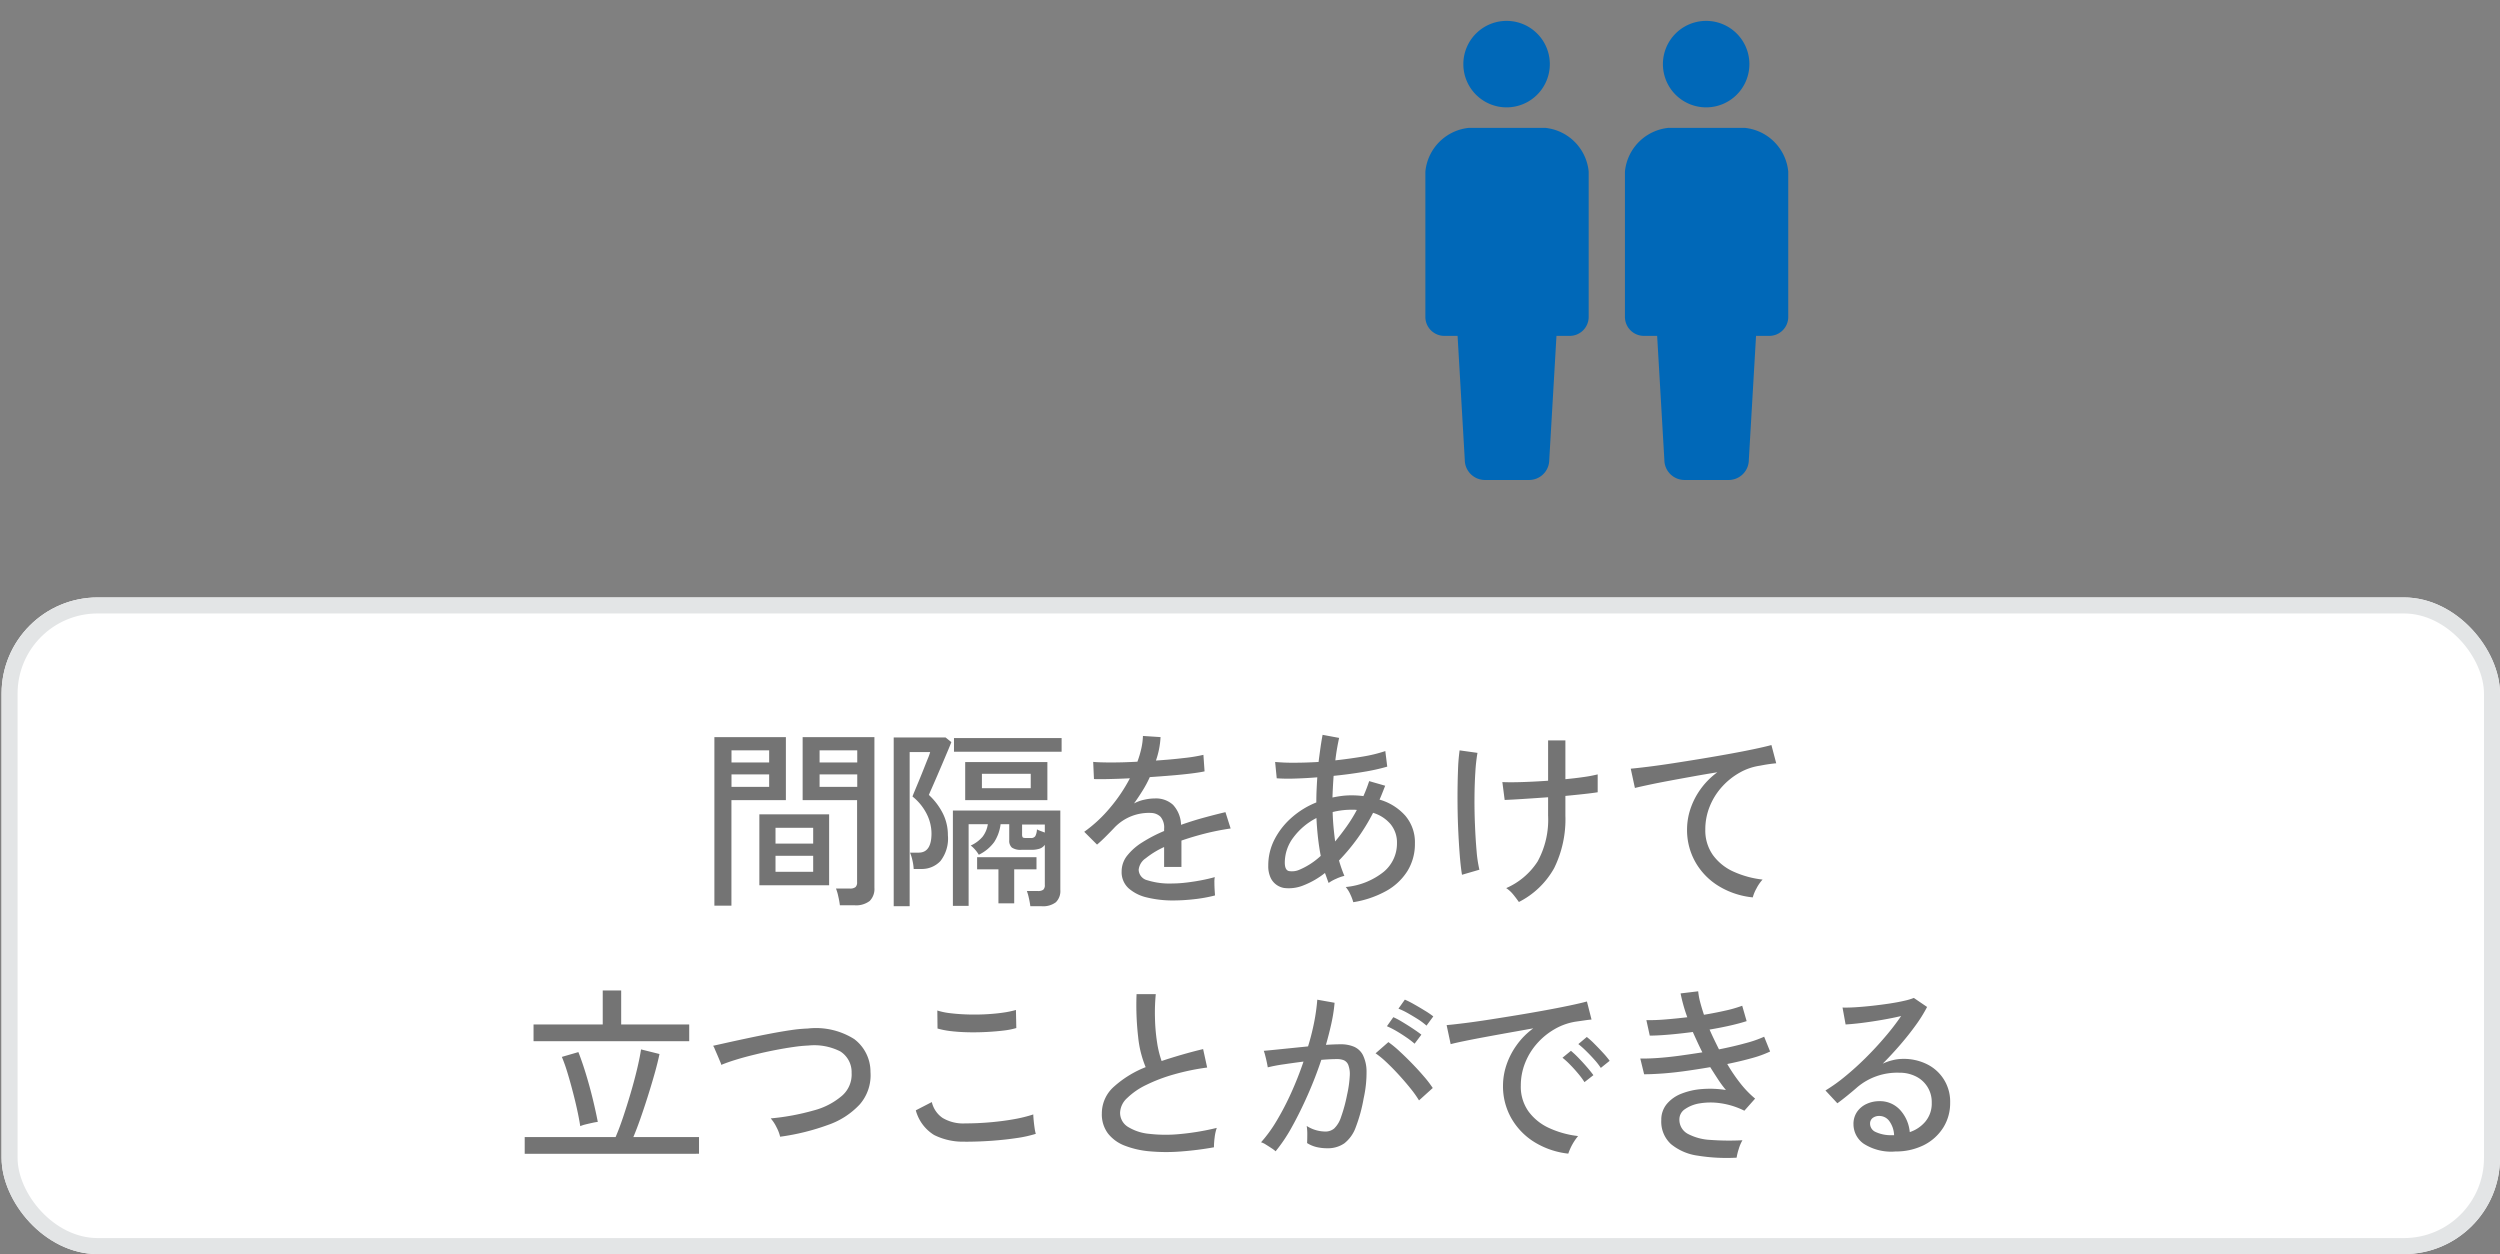
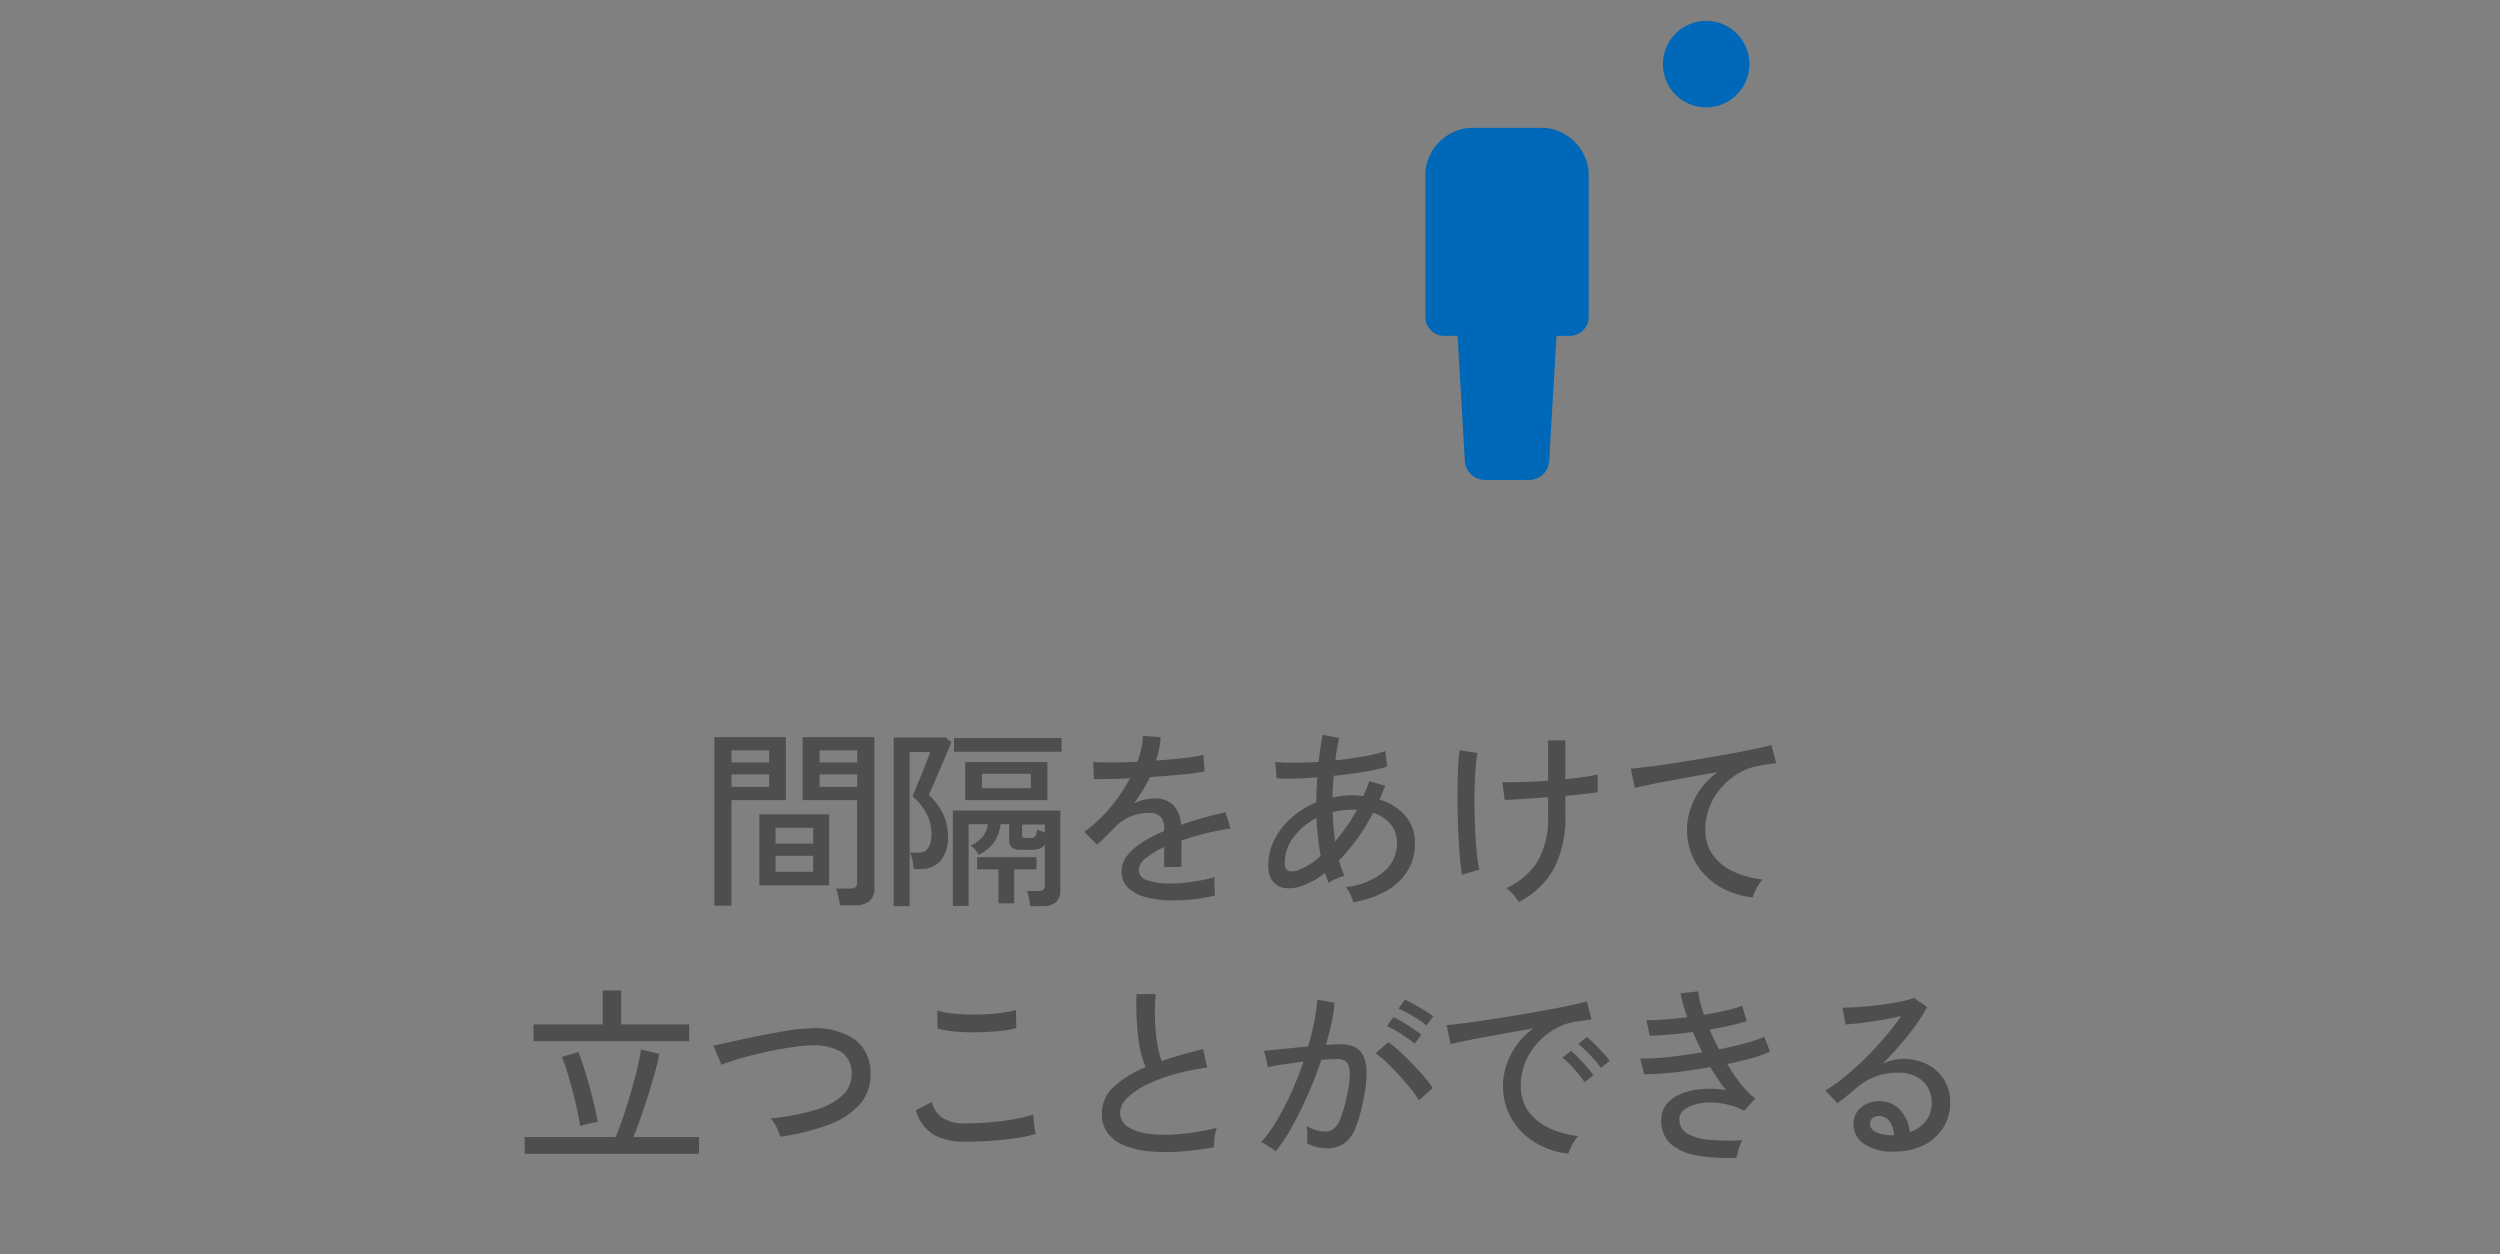
<svg xmlns="http://www.w3.org/2000/svg" width="156.098" height="78.304" viewBox="0 0 156.098 78.304">
  <rect x="0" y="0" width="156.098" height="78.304" fill="#808080" stroke="none" />
  <g id="グループ_1463" data-name="グループ 1463" transform="translate(-52 -422)">
    <g id="グループ_1455" data-name="グループ 1455">
-       <path id="パス_1036" data-name="パス 1036" d="M210.973,5.4a2.7,2.7,0,1,1,2.7-2.7A2.7,2.7,0,0,1,210.973,5.4Z" transform="translate(-64.903 423.304)" fill="#0068b8" />
      <path id="パス_1037" data-name="パス 1037" d="M167.678,119.275h4.734a3.035,3.035,0,0,1,2.731,2.732v9.074a1.184,1.184,0,0,1-1.184,1.184h-.827l-.45,7.738a1.261,1.261,0,0,1-1.261,1.26h-2.753a1.261,1.261,0,0,1-1.261-1.26l-.45-7.738h-.827a1.184,1.184,0,0,1-1.184-1.184v-9.074A3.035,3.035,0,0,1,167.678,119.275Z" transform="translate(-23.947 310.707)" fill="#0068b8" />
-       <path id="パス_1036-2" data-name="パス 1036" d="M210.973,5.4a2.7,2.7,0,1,1,2.7-2.7A2.7,2.7,0,0,1,210.973,5.4Z" transform="translate(-52.442 423.304)" fill="#0068b8" />
-       <path id="パス_1037-2" data-name="パス 1037" d="M167.678,119.275h4.734a3.035,3.035,0,0,1,2.731,2.732v9.074a1.184,1.184,0,0,1-1.184,1.184h-.827l-.45,7.738a1.261,1.261,0,0,1-1.261,1.26h-2.753a1.261,1.261,0,0,1-1.261-1.26l-.45-7.738h-.827a1.184,1.184,0,0,1-1.184-1.184v-9.074A3.035,3.035,0,0,1,167.678,119.275Z" transform="translate(-11.486 310.707)" fill="#0068b8" />
+       <path id="パス_1036-2" data-name="パス 1036" d="M210.973,5.4a2.7,2.7,0,1,1,2.7-2.7A2.7,2.7,0,0,1,210.973,5.4" transform="translate(-52.442 423.304)" fill="#0068b8" />
    </g>
    <g id="長方形_1292" data-name="長方形 1292" transform="translate(52.098 459.304)" fill="#fff" stroke="#e3e5e6" stroke-width="1">
-       <rect width="156" height="41" rx="6" stroke="none" />
-       <rect x="0.5" y="0.5" width="155" height="40" rx="5.5" fill="none" />
-     </g>
+       </g>
    <path id="パス_1048" data-name="パス 1048" d="M-25.656.828a5.05,5.05,0,0,0-.1-.552A2.941,2.941,0,0,0-25.9-.216h.864a.538.538,0,0,0,.354-.09.392.392,0,0,0,.1-.306V-5.736h-3.4V-9.672H-23.5V-.264a1.063,1.063,0,0,1-.294.822,1.387,1.387,0,0,1-.954.27Zm-7.836.024V-9.672h4.464v3.936h-3.4V.852ZM-30.684-.42V-4.848h4.356V-.42Zm1.008-.84h2.352v-1h-2.352Zm0-1.764h2.352v-.984h-2.352Zm-2.748-3.54h2.352v-.78h-2.352Zm5.5,0h2.352v-.78h-2.352Zm-5.5-1.524h2.352v-.756h-2.352Zm5.5,0h2.352v-.756h-2.352ZM-13.764.888a5.014,5.014,0,0,0-.09-.5,3.406,3.406,0,0,0-.126-.45h.684a.545.545,0,0,0,.336-.078.383.383,0,0,0,.1-.306v-2.5a.66.66,0,0,1-.342.246,1.669,1.669,0,0,1-.5.066h-.612a.971.971,0,0,1-.6-.138.566.566,0,0,1-.168-.462v-1h-.54a2.635,2.635,0,0,1-.4,1.116,2.574,2.574,0,0,1-.96.792,2.138,2.138,0,0,0-.216-.3,1.873,1.873,0,0,0-.288-.276,2.123,2.123,0,0,0,.738-.546,1.7,1.7,0,0,0,.33-.786h-1.2v5.1H-18.6V-5.088h6.708V-.132a.975.975,0,0,1-.282.774,1.32,1.32,0,0,1-.882.246Zm-8.532,0V-9.648h3.24l.36.288q-.048.132-.192.474t-.33.78q-.186.438-.372.87t-.33.756q-.144.324-.18.42A4.046,4.046,0,0,1-19.224-4.9a3.027,3.027,0,0,1,.312,1.362,2.285,2.285,0,0,1-.468,1.608,1.6,1.6,0,0,1-1.212.492h-.456a3.187,3.187,0,0,0-.078-.534,2.719,2.719,0,0,0-.15-.486h.54q.8,0,.8-1.2a2.744,2.744,0,0,0-.294-1.206,3.276,3.276,0,0,0-.894-1.1q.036-.1.15-.372l.264-.636q.15-.36.294-.726t.258-.648a3.021,3.021,0,0,0,.138-.39H-21.3V.888Zm4.464-6.624V-8.112H-12.7v2.376Zm-.7-3.024v-.852h6.72v.852ZM-15.756.708V-1.416h-1.332v-.756h3.708v.756h-1.392V.708ZM-16.788-6.48h3.048v-.9h-3.048Zm2.736,3.108h.312a.309.309,0,0,0,.288-.12,1.041,1.041,0,0,0,.1-.42,1.353,1.353,0,0,0,.222.1l.27.1v-.5H-14.28V-3.6a.377.377,0,0,0,.03.174Q-14.22-3.372-14.052-3.372Zm9.228,3.9A6.74,6.74,0,0,1-6.48.342,2.612,2.612,0,0,1-7.638-.24a1.358,1.358,0,0,1-.426-1.044,1.582,1.582,0,0,1,.348-.99,3.672,3.672,0,0,1,.954-.834,9.074,9.074,0,0,1,1.35-.7v-.132a1.035,1.035,0,0,0-.222-.756.874.874,0,0,0-.57-.24,2.975,2.975,0,0,0-1.224.192,2.977,2.977,0,0,0-1.116.756q-.216.228-.516.528t-.54.5l-.8-.8A8.552,8.552,0,0,0-8.8-5.244,10.056,10.056,0,0,0-7.548-7.1q-.732.036-1.338.048t-.906,0L-9.84-8.124q.384.036,1.134.036t1.626-.048a6.239,6.239,0,0,0,.246-.828,4.263,4.263,0,0,0,.1-.78l1.1.072a5.278,5.278,0,0,1-.288,1.464q.924-.06,1.734-.156a10.042,10.042,0,0,0,1.23-.2l.072,1.032q-.336.072-.882.138t-1.2.12q-.654.054-1.338.1a6.8,6.8,0,0,1-.444.834q-.264.426-.54.81a2.445,2.445,0,0,1,.642-.234,3.1,3.1,0,0,1,.666-.078,1.577,1.577,0,0,1,1.128.4,1.917,1.917,0,0,1,.5,1.248q.708-.252,1.434-.45t1.338-.342l.324,1.02a15.661,15.661,0,0,0-1.608.318q-.78.2-1.464.438v1.644H-5.412V-2.808a5.407,5.407,0,0,0-1.146.7A.991.991,0,0,0-7-1.392a.7.7,0,0,0,.546.66,4.626,4.626,0,0,0,1.554.2,7.488,7.488,0,0,0,.852-.054q.468-.054.942-.144t.858-.2a1.573,1.573,0,0,0-.024.318q0,.21.012.426t.024.348V.216a9.247,9.247,0,0,1-1.3.234A11.683,11.683,0,0,1-4.824.528ZM6.4.636A2.989,2.989,0,0,0,6.222.162a1.877,1.877,0,0,0-.294-.474A4.442,4.442,0,0,0,8.3-1.26a2.3,2.3,0,0,0,.828-1.788,1.8,1.8,0,0,0-.4-1.188,2.3,2.3,0,0,0-1.092-.708A12.356,12.356,0,0,1,5.508-1.968q.072.252.156.492t.18.468a2.79,2.79,0,0,0-.522.186,2.4,2.4,0,0,0-.462.258Q4.8-.72,4.746-.876t-.114-.312a5.19,5.19,0,0,1-1.344.774,2.42,2.42,0,0,1-1.212.162A1.16,1.16,0,0,1,1.62-.438a1.129,1.129,0,0,1-.378-.444,1.709,1.709,0,0,1-.15-.774,3.519,3.519,0,0,1,.39-1.626A4.626,4.626,0,0,1,2.55-4.644a5.288,5.288,0,0,1,1.542-.948q0-.408.018-.8t.042-.768q-.768.06-1.44.078A10.129,10.129,0,0,1,1.62-7.1l-.1-1.02a11.732,11.732,0,0,0,1.182.048q.726,0,1.53-.048.06-.468.12-.894t.132-.8l1.032.192q-.072.324-.132.672T5.28-8.22q.9-.1,1.734-.24A8.931,8.931,0,0,0,8.4-8.8l.12.972a12.531,12.531,0,0,1-1.494.33q-.894.15-1.854.246Q5.124-6.6,5.1-5.9q.288-.06.588-.1a5.031,5.031,0,0,1,.6-.036q.192,0,.378.012t.366.036a9.42,9.42,0,0,0,.36-.936l1,.288L8.22-6.2q-.084.216-.18.432A3.386,3.386,0,0,1,9.648-4.764a2.553,2.553,0,0,1,.6,1.728A3.215,3.215,0,0,1,9.78-1.308,3.65,3.65,0,0,1,8.448-.06,6.262,6.262,0,0,1,6.4.636ZM3.012-1.38a4.571,4.571,0,0,0,1.356-.876Q4.26-2.82,4.194-3.414T4.1-4.62A4.136,4.136,0,0,0,2.676-3.426a2.6,2.6,0,0,0-.552,1.59q0,.468.258.528A1.141,1.141,0,0,0,3.012-1.38ZM5.268-3.156q.348-.42.7-.912a9.212,9.212,0,0,0,.654-1.056,1.186,1.186,0,0,0-.168-.012H6.288a4.736,4.736,0,0,0-1.176.144q.012.468.054.93T5.268-3.156ZM16.74.624Q16.584.4,16.386.156a1.937,1.937,0,0,0-.438-.4A4.44,4.44,0,0,0,17.91-1.908a5.418,5.418,0,0,0,.654-2.868v-1.14q-.84.06-1.59.108t-1.122.06l-.144-1.116q.444.024,1.224,0t1.632-.084v-2.52h1.08v2.424q.636-.06,1.164-.138a8.44,8.44,0,0,0,.852-.162v1.116q-.3.048-.84.108T19.644-6v1.224a6.914,6.914,0,0,1-.7,3.282A5.218,5.218,0,0,1,16.74.624Zm-3.552-1.7q-.084-.492-.144-1.272t-.1-1.7q-.036-.918-.036-1.836t.03-1.7a11.936,11.936,0,0,1,.1-1.26l1.116.156a10.672,10.672,0,0,0-.132,1.194q-.048.738-.054,1.614T14-4.14q.036.864.1,1.59a7.938,7.938,0,0,0,.174,1.158ZM31.344.336a5.034,5.034,0,0,1-2.13-.708,4.153,4.153,0,0,1-1.452-1.494,4.066,4.066,0,0,1-.522-2.046,4.093,4.093,0,0,1,.2-1.242,4.582,4.582,0,0,1,.63-1.248,4.66,4.66,0,0,1,1.062-1.074q-.744.12-1.512.258t-1.476.27q-.708.132-1.272.252t-.888.2L23.724-7.7q.4-.036,1.08-.12t1.542-.216q.858-.132,1.77-.282t1.77-.306q.858-.156,1.542-.3t1.08-.252l.3,1.14q-.168.012-.426.048t-.582.1a3.608,3.608,0,0,0-1.3.45,4.361,4.361,0,0,0-1.1.894,4.1,4.1,0,0,0-.75,1.218,3.808,3.808,0,0,0-.27,1.422A2.66,2.66,0,0,0,28.86-2.3a3.218,3.218,0,0,0,1.29,1.032,6.03,6.03,0,0,0,1.806.492,2.516,2.516,0,0,0-.384.558A2.4,2.4,0,0,0,31.344.336Zm-76.68,16.012V15.3h5.676q.228-.528.468-1.242t.468-1.488q.228-.774.4-1.494t.252-1.248l1.152.288q-.12.576-.318,1.272t-.426,1.416q-.228.72-.456,1.368t-.432,1.128h4.1v1.044Zm.552-7.032V8.272h4.32V6.148h1.152V8.272h4.248V9.316Zm2.916,5.3q-.072-.468-.2-1.05t-.288-1.182q-.156-.6-.324-1.146a9.881,9.881,0,0,0-.336-.942l1.032-.3q.252.648.48,1.4t.414,1.512q.186.762.318,1.446a3.3,3.3,0,0,0-.342.06q-.222.048-.432.1A2.147,2.147,0,0,0-41.868,14.62Zm12.48.66a2.432,2.432,0,0,0-.228-.594,2.384,2.384,0,0,0-.36-.546,14.629,14.629,0,0,0,2.694-.5,4.411,4.411,0,0,0,1.77-.924,1.76,1.76,0,0,0,.588-1.422,1.528,1.528,0,0,0-.708-1.338,3.6,3.6,0,0,0-1.992-.366,8.85,8.85,0,0,0-.924.09q-.552.078-1.176.2t-1.248.276q-.624.15-1.17.318t-.918.324a1.147,1.147,0,0,0-.072-.2q-.072-.174-.168-.4l-.174-.4a.643.643,0,0,0-.1-.192l.942-.21q.57-.126,1.248-.27t1.368-.276q.69-.132,1.3-.222a9.1,9.1,0,0,1,1.056-.1,4.48,4.48,0,0,1,2.9.66,2.552,2.552,0,0,1,1.014,2.052,2.771,2.771,0,0,1-.666,2.022,4.877,4.877,0,0,1-2,1.29A14.236,14.236,0,0,1-29.388,15.28Zm11.556.312a4.033,4.033,0,0,1-1.938-.414,2.6,2.6,0,0,1-1.146-1.542l1-.516a1.646,1.646,0,0,0,.672.99,2.5,2.5,0,0,0,1.416.342q.78,0,1.59-.072t1.506-.2a8.583,8.583,0,0,0,1.152-.288q0,.12.024.372t.06.492a2.286,2.286,0,0,0,.072.348,7.616,7.616,0,0,1-1.2.264q-.72.108-1.548.168T-17.832,15.592ZM-19.56,8.524-19.572,7.4a4.263,4.263,0,0,0,.816.168q.492.06,1.068.078t1.146-.012q.57-.03,1.062-.1a6,6,0,0,0,.816-.168l.024,1.128a4.451,4.451,0,0,1-.792.156q-.492.06-1.068.09t-1.152.018q-.576-.012-1.08-.072A5.122,5.122,0,0,1-19.56,8.524ZM-2.3,15.94a20.082,20.082,0,0,1-2.1.264,11.613,11.613,0,0,1-1.908-.012,5.6,5.6,0,0,1-1.56-.354,2.429,2.429,0,0,1-1.05-.762A1.989,1.989,0,0,1-9.3,13.828a2.222,2.222,0,0,1,.75-1.668,6.527,6.527,0,0,1,1.986-1.224,6.646,6.646,0,0,1-.468-1.878,17.517,17.517,0,0,1-.1-2.682h1.2A12.051,12.051,0,0,0-5.982,7.87a11.527,11.527,0,0,0,.126,1.488,6.3,6.3,0,0,0,.288,1.194q.6-.2,1.254-.39t1.338-.354l.252,1.152a14.385,14.385,0,0,0-2.064.426,10.147,10.147,0,0,0-1.74.66,4.48,4.48,0,0,0-1.194.822,1.3,1.3,0,0,0-.438.9,1.028,1.028,0,0,0,.486.894,3.053,3.053,0,0,0,1.332.438,9.074,9.074,0,0,0,1.932.012,15.767,15.767,0,0,0,2.286-.384,2.822,2.822,0,0,0-.132.594A4.883,4.883,0,0,0-2.3,15.94Zm3.852.252A1.783,1.783,0,0,0,1.3,16q-.18-.12-.366-.234a1.067,1.067,0,0,0-.294-.138,8.464,8.464,0,0,0,.972-1.338,17.02,17.02,0,0,0,.912-1.752q.432-.954.768-1.95-.648.084-1.254.174a9.863,9.863,0,0,0-.978.186Q1.044,10.84,1,10.63t-.1-.42a2.305,2.305,0,0,0-.09-.294Q1.236,9.88,2,9.8L3.576,9.64A14.657,14.657,0,0,0,3.96,8.116a12.035,12.035,0,0,0,.192-1.392l1.08.192A9.683,9.683,0,0,1,5.04,8.17q-.144.666-.348,1.374.564-.036.924-.036a2.093,2.093,0,0,1,.822.15A1.136,1.136,0,0,1,7,10.18a2.347,2.347,0,0,1,.228,1.032,7.366,7.366,0,0,1-.18,1.668,9.629,9.629,0,0,1-.5,1.824,2.222,2.222,0,0,1-.708.99A1.8,1.8,0,0,1,4.764,16a2.873,2.873,0,0,1-.648-.072,1.958,1.958,0,0,1-.6-.252q.012-.216.012-.54a3.144,3.144,0,0,0-.036-.528,2.189,2.189,0,0,0,1.164.348.828.828,0,0,0,.552-.192,1.7,1.7,0,0,0,.42-.69,9.646,9.646,0,0,0,.384-1.41,7.045,7.045,0,0,0,.168-1.188,1.606,1.606,0,0,0-.09-.672.536.536,0,0,0-.282-.3,1.126,1.126,0,0,0-.42-.072q-.192,0-.444.012t-.54.036q-.372,1.116-.852,2.2t-.99,2A9.788,9.788,0,0,1,1.548,16.192Zm8.952-3.18a6.675,6.675,0,0,0-.534-.75q-.342-.426-.738-.858t-.774-.786a5.39,5.39,0,0,0-.666-.546l.8-.7a6.628,6.628,0,0,1,.7.576q.39.36.792.774t.744.816a6.693,6.693,0,0,1,.534.7Zm-.276-3.54a5.323,5.323,0,0,0-.522-.4q-.306-.21-.63-.4A5.662,5.662,0,0,0,8.5,8.38L8.9,7.816a4.518,4.518,0,0,1,.564.3q.336.2.666.42t.522.372Zm.744-1.128a4.31,4.31,0,0,0-.534-.4q-.318-.2-.642-.384a4.546,4.546,0,0,0-.576-.276l.4-.564a5.877,5.877,0,0,1,.57.288q.342.192.678.4a4.866,4.866,0,0,1,.528.36Zm8.856,7.992a5.065,5.065,0,0,1-2.118-.72,4.2,4.2,0,0,1-1.44-1.488,4.033,4.033,0,0,1-.522-2.04,4.093,4.093,0,0,1,.2-1.242,4.672,4.672,0,0,1,.63-1.254,4.606,4.606,0,0,1,1.062-1.08l-1.512.27q-.768.138-1.482.27T13.368,9.3q-.564.114-.888.2l-.252-1.188q.4-.036,1.08-.12t1.536-.216q.852-.132,1.764-.282t1.764-.306q.852-.156,1.536-.3t1.08-.252l.288,1.128q-.156.012-.414.048l-.582.084a3.79,3.79,0,0,0-1.3.462,4.361,4.361,0,0,0-1.1.894,4.1,4.1,0,0,0-.75,1.218,3.808,3.808,0,0,0-.27,1.422,2.66,2.66,0,0,0,.48,1.608,3.265,3.265,0,0,0,1.29,1.038,5.918,5.918,0,0,0,1.806.5,3.471,3.471,0,0,0-.612,1.1Zm2.028-5.352a4.394,4.394,0,0,0-.408-.522q-.252-.282-.516-.54a5.781,5.781,0,0,0-.48-.426l.528-.444a4.711,4.711,0,0,1,.474.426q.282.282.546.57a5.212,5.212,0,0,1,.408.492Zm-1.02.888a4.816,4.816,0,0,0-.4-.54q-.24-.288-.5-.552a4.8,4.8,0,0,0-.474-.432l.528-.432a5.864,5.864,0,0,1,.468.438q.276.282.534.582t.4.5Zm9.5,4.716a11.312,11.312,0,0,1-2.43-.126,3.343,3.343,0,0,1-1.668-.72,1.9,1.9,0,0,1-.606-1.506,1.522,1.522,0,0,1,.336-.99,2.228,2.228,0,0,1,.906-.648,4.342,4.342,0,0,1,1.3-.294,6.294,6.294,0,0,1,1.494.06,6.936,6.936,0,0,1-.5-.678q-.24-.366-.48-.75-.768.132-1.536.24t-1.44.156q-.672.048-1.152.048l-.24-.984q.444.012,1.062-.03t1.344-.138q.726-.1,1.47-.216-.156-.312-.306-.636T27.6,8.74q-.744.1-1.452.162t-1.236.066L24.7,8a11.494,11.494,0,0,0,1.176-.042q.672-.054,1.38-.138a10.019,10.019,0,0,1-.42-1.488l1.1-.132a4.154,4.154,0,0,0,.12.666q.1.378.24.8.72-.12,1.35-.264a7.912,7.912,0,0,0,1.038-.3l.276.96q-.4.132-1,.27t-1.314.258q.132.3.282.612t.306.624q.912-.18,1.668-.39a7.191,7.191,0,0,0,1.152-.4l.372.924a6.73,6.73,0,0,1-1.122.408q-.714.2-1.554.372a10.15,10.15,0,0,0,.828,1.218,6.223,6.223,0,0,0,.912.942l-.672.756a4.818,4.818,0,0,0-1.458-.462,4.206,4.206,0,0,0-1.308,0,2.226,2.226,0,0,0-.936.36.76.76,0,0,0-.354.63,1,1,0,0,0,.528.918,3.388,3.388,0,0,0,1.422.378A16.093,16.093,0,0,0,30.7,15.5a2.407,2.407,0,0,0-.234.552A3.293,3.293,0,0,0,30.336,16.588Zm9.888-.384a3.18,3.18,0,0,1-1.962-.492,1.486,1.486,0,0,1-.63-1.212,1.321,1.321,0,0,1,.228-.78,1.447,1.447,0,0,1,.6-.492,1.874,1.874,0,0,1,.78-.168,1.7,1.7,0,0,1,1.3.546,2.361,2.361,0,0,1,.606,1.386,2.155,2.155,0,0,0,.972-.654,1.752,1.752,0,0,0,.4-1.182,1.773,1.773,0,0,0-.972-1.632,2.235,2.235,0,0,0-1.056-.24,3.864,3.864,0,0,0-2.616.9q-.216.192-.576.486t-.672.522l-.744-.8a10.273,10.273,0,0,0,1.212-.864q.648-.528,1.29-1.164T39.6,9.052a14.8,14.8,0,0,0,1.008-1.308q-.5.12-1.152.234T38.19,8.17q-.618.078-1.05.1l-.192-1.056q.324.012.81-.018t1.032-.09q.546-.06,1.068-.138t.936-.174a3.758,3.758,0,0,0,.606-.18l.828.564a8.873,8.873,0,0,1-.714,1.146q-.438.606-.966,1.218T39.456,10.72a3.233,3.233,0,0,1,.612-.216,2.669,2.669,0,0,1,.648-.084,3.246,3.246,0,0,1,1.536.348,2.59,2.59,0,0,1,1.416,2.388,2.86,2.86,0,0,1-.438,1.566,3.043,3.043,0,0,1-1.212,1.086A3.886,3.886,0,0,1,40.224,16.2Zm-.2-1.02h.144a1.589,1.589,0,0,0-.288-.864.765.765,0,0,0-.636-.336.654.654,0,0,0-.414.126.436.436,0,0,0-.162.366.566.566,0,0,0,.312.492A2.239,2.239,0,0,0,40.02,15.184Z" transform="translate(130.098 477.696)" fill="#3a3a3a" opacity="0.7" />
    <rect id="長方形_1300" data-name="長方形 1300" width="156" height="78" transform="translate(52 422)" fill="none" />
  </g>
</svg>